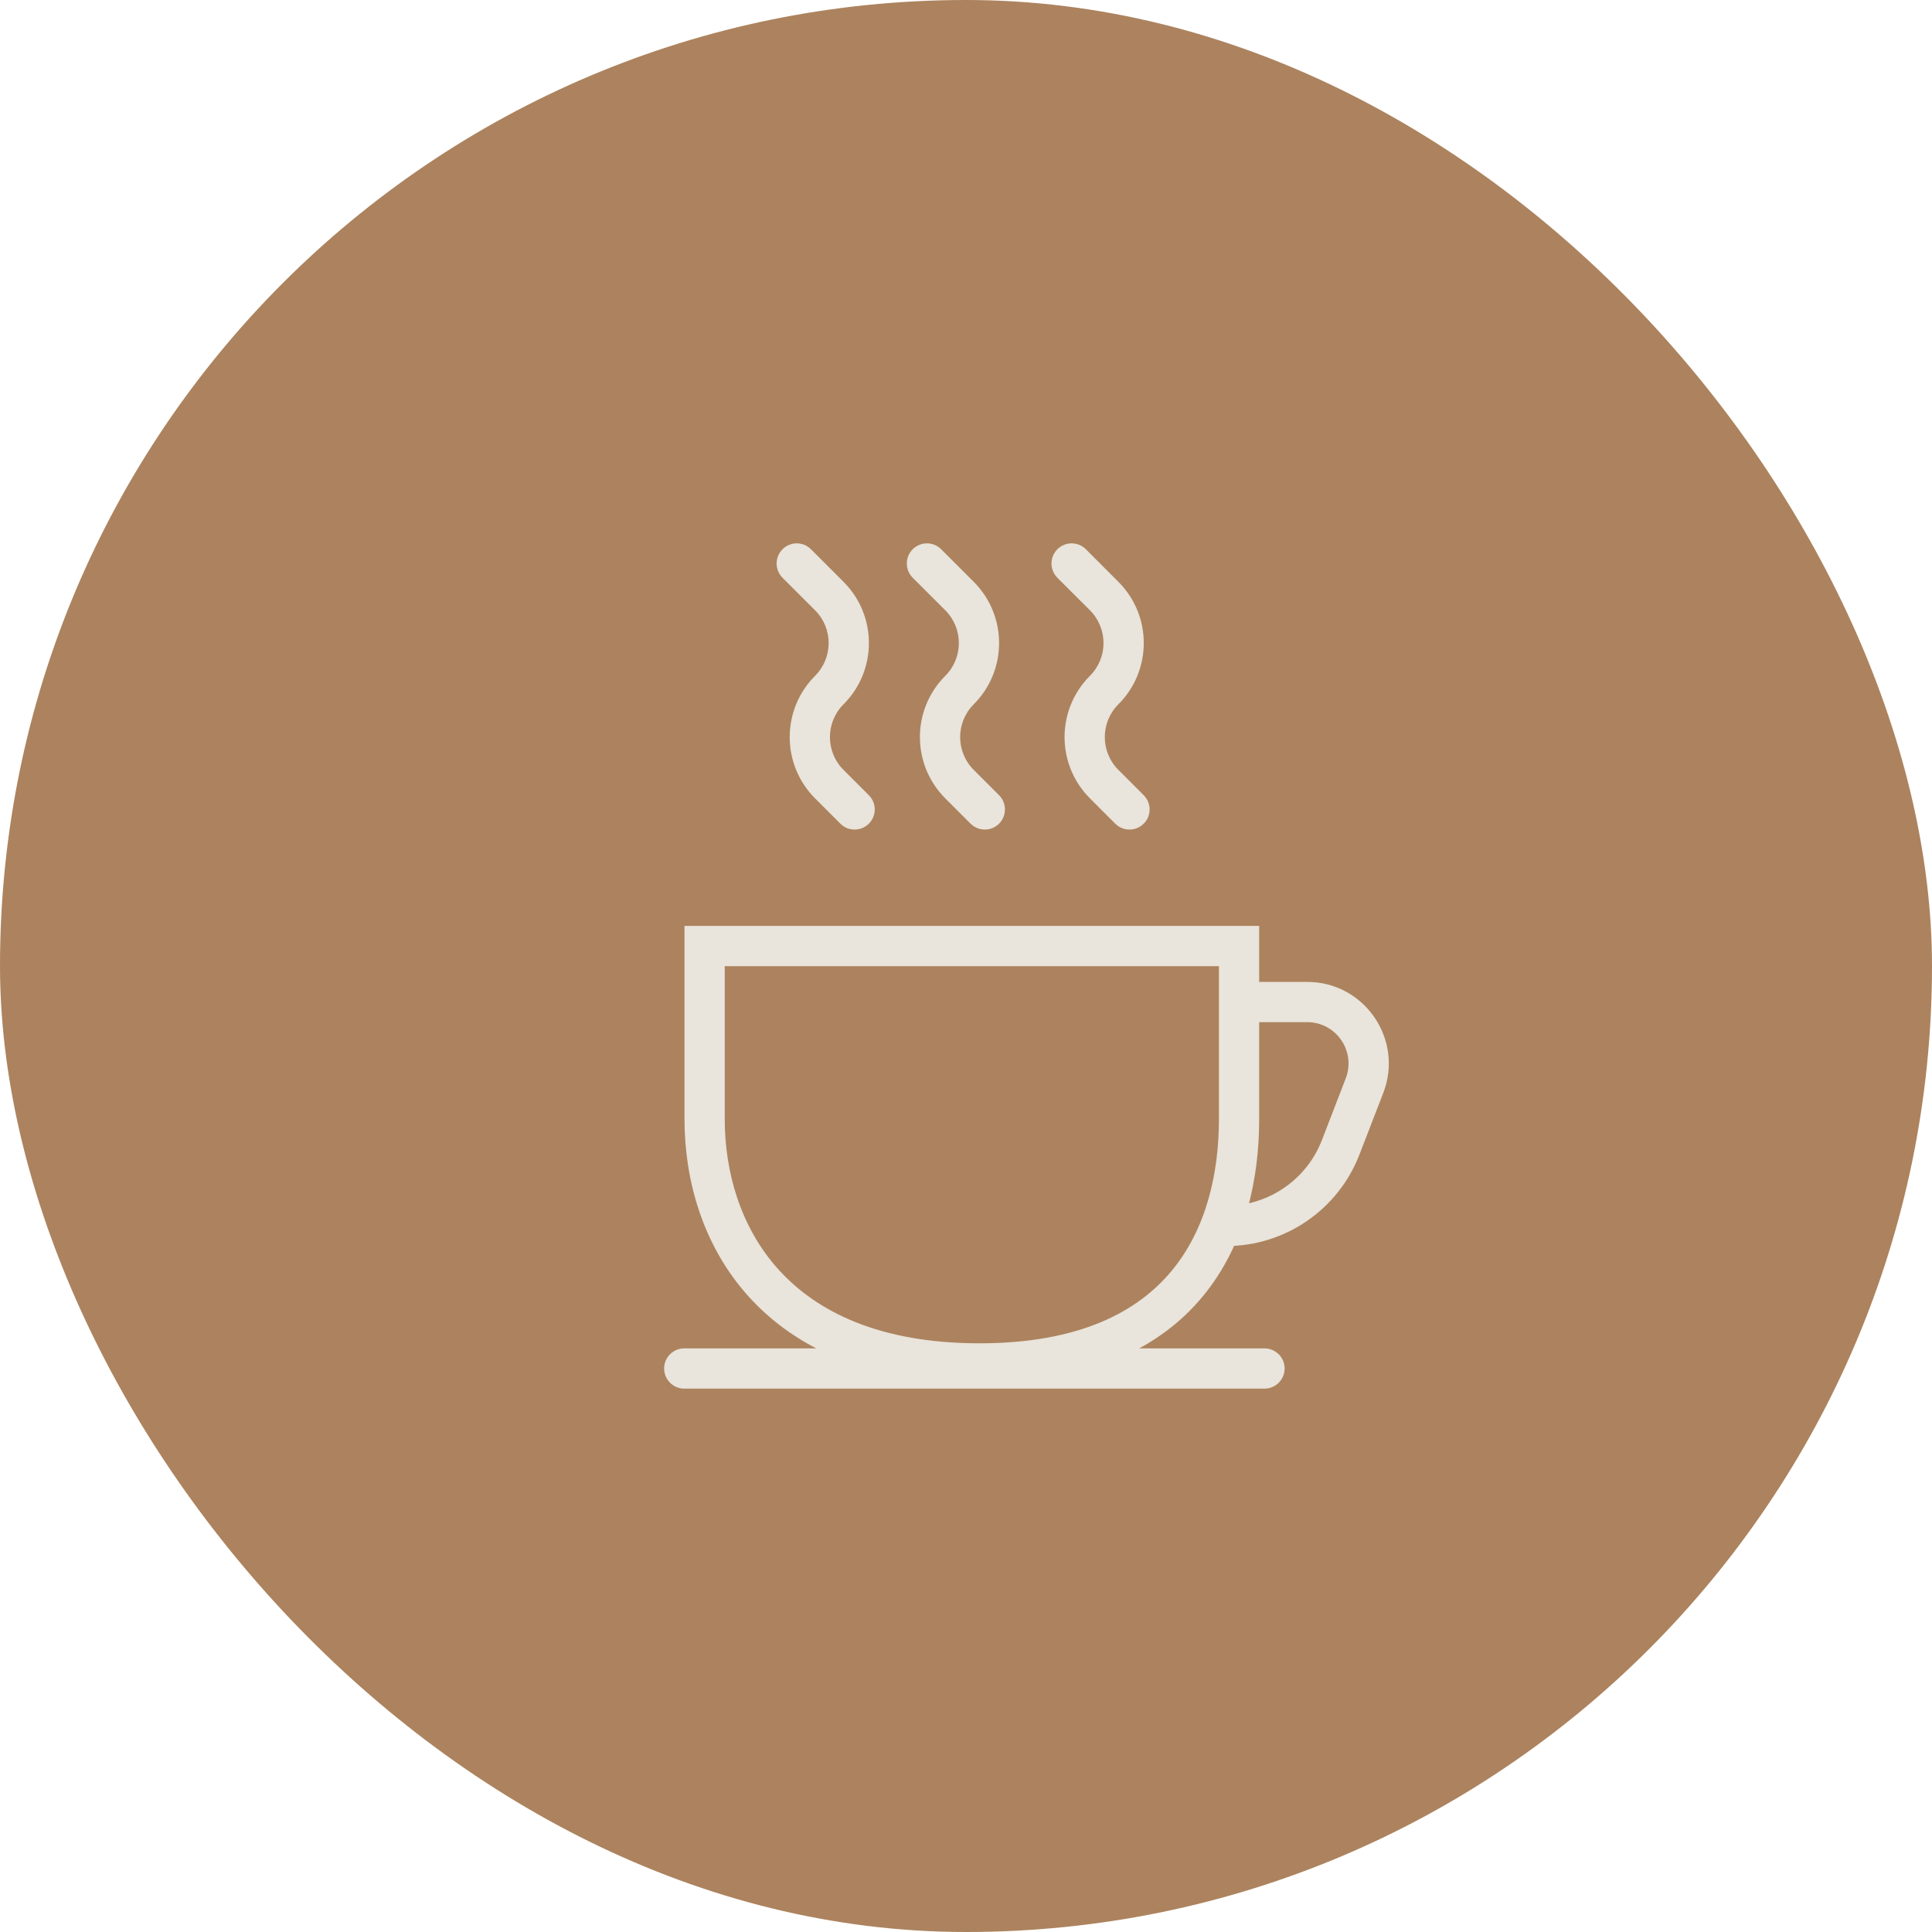
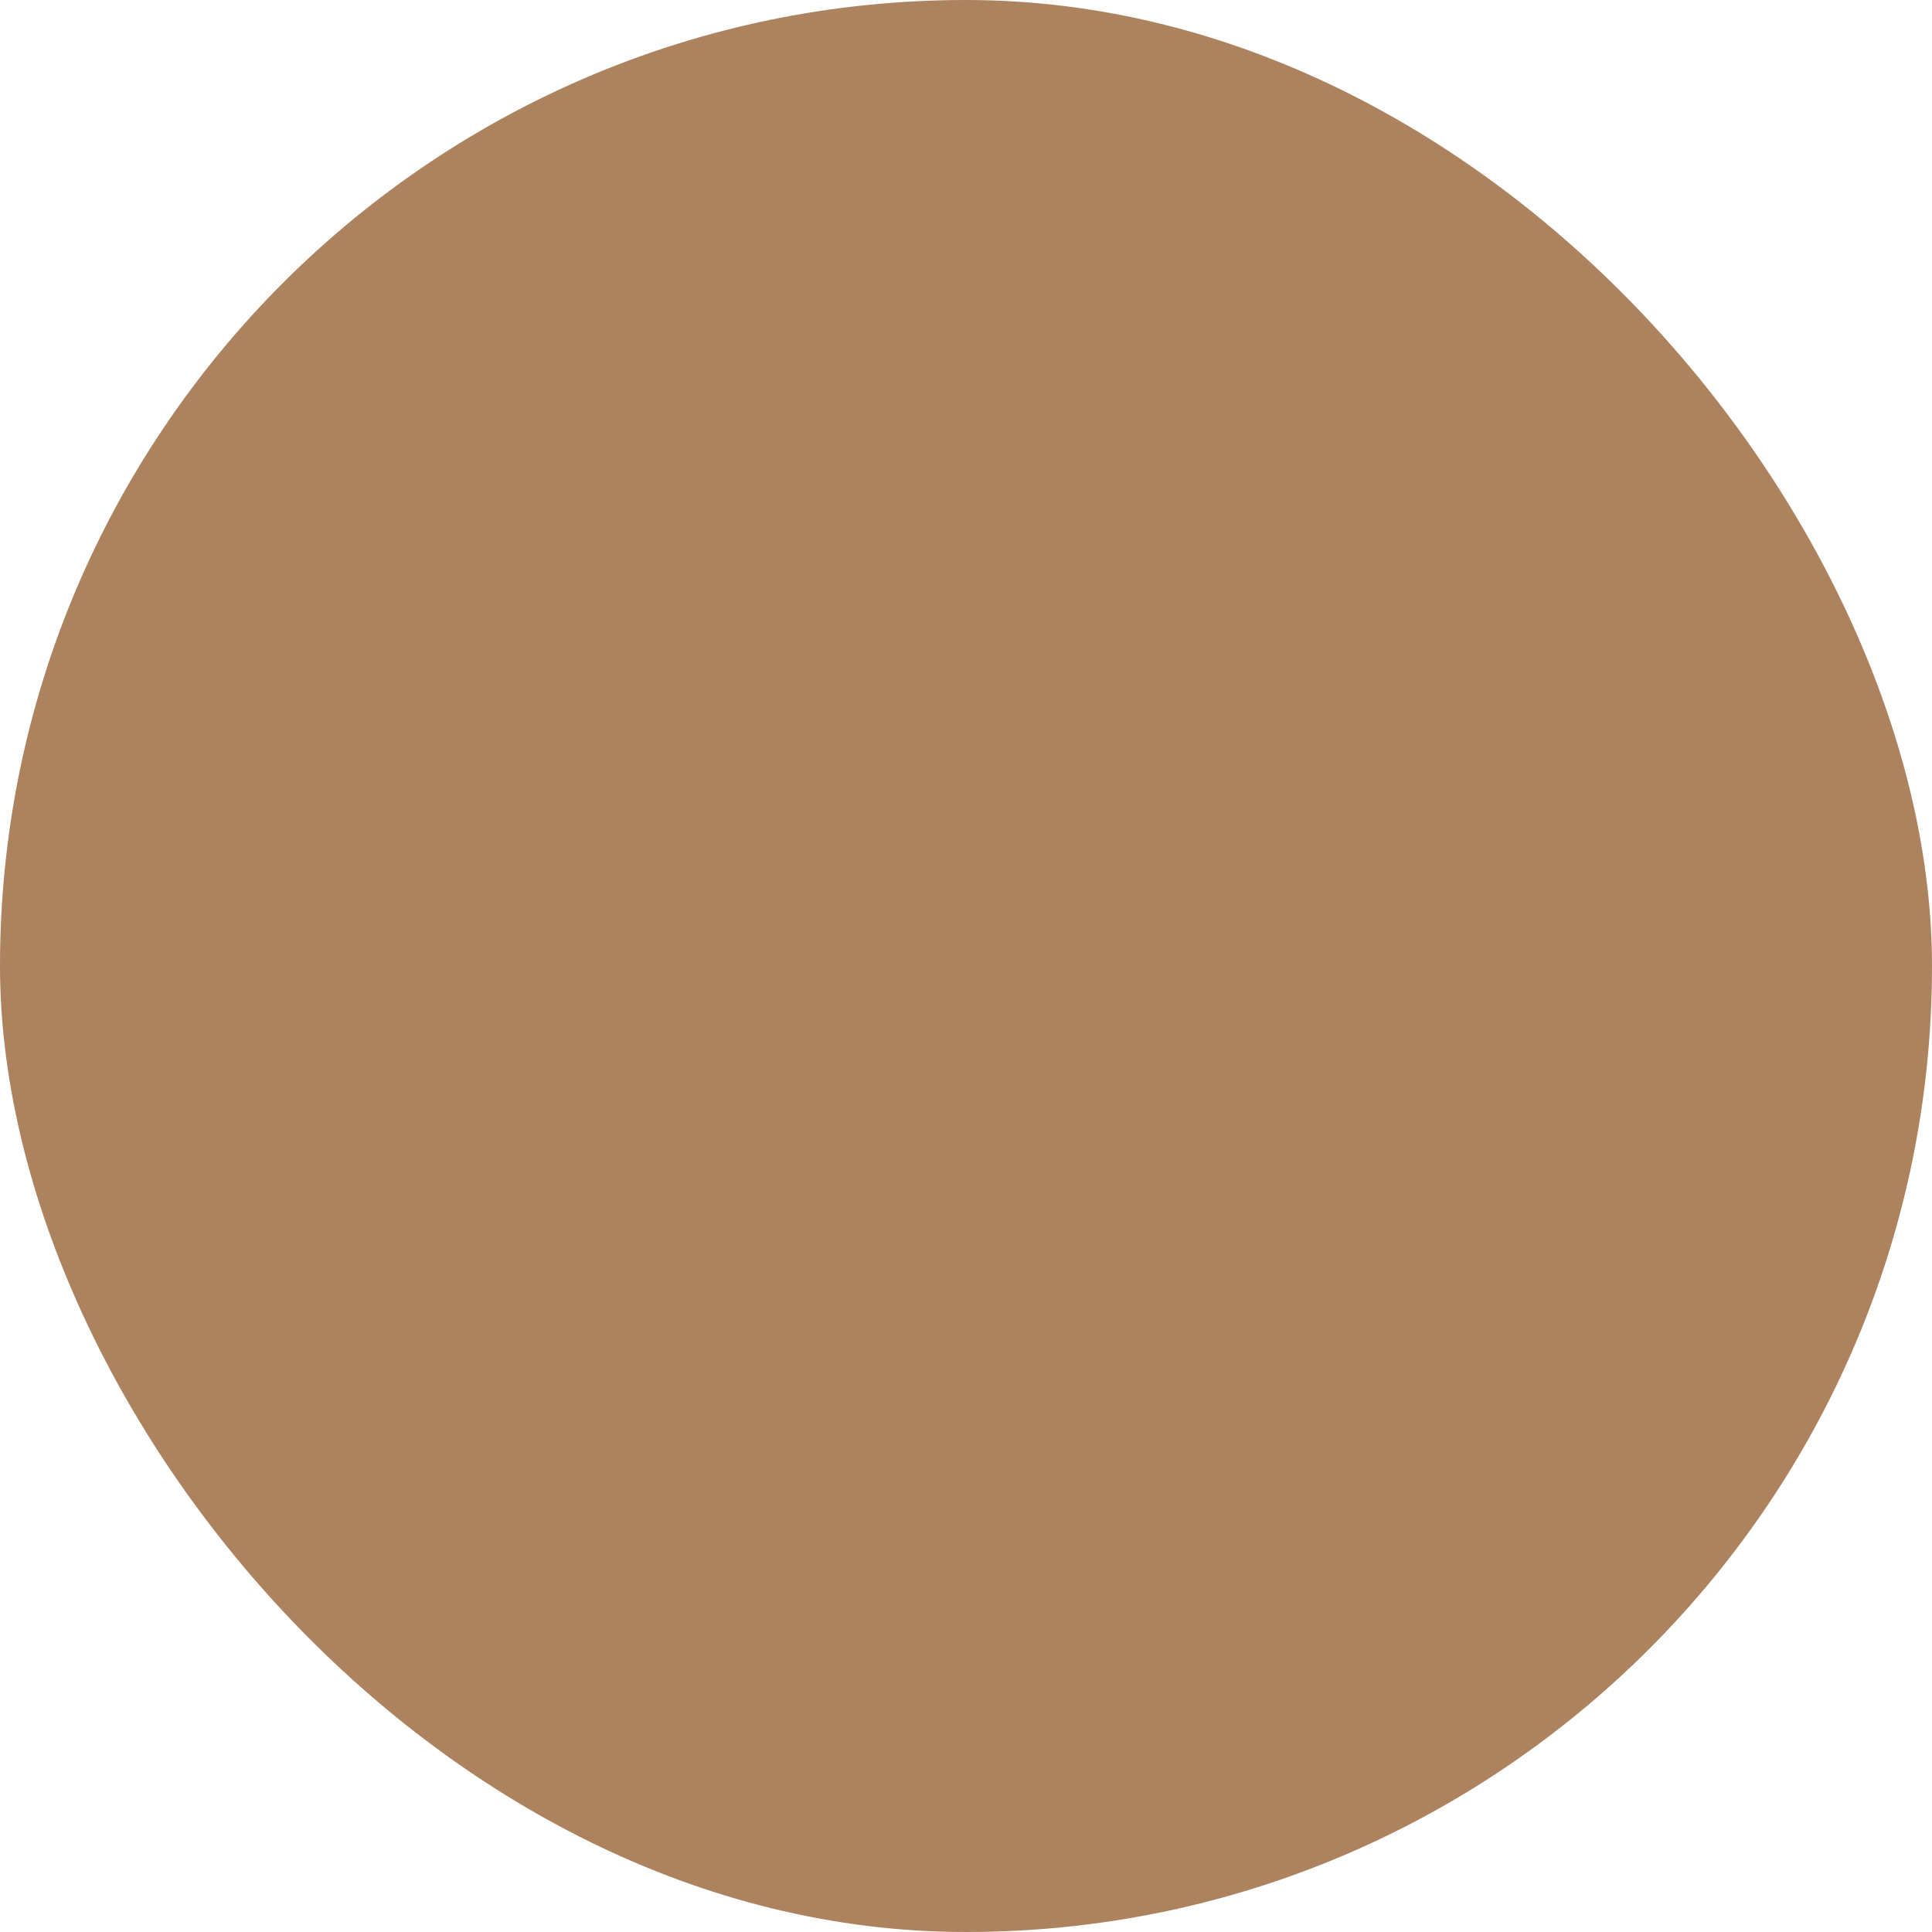
<svg xmlns="http://www.w3.org/2000/svg" width="48" height="48" viewBox="0 0 48 48" fill="none">
  <rect width="48" height="48" rx="24" fill="#AC835E" />
-   <path d="M17.506 23.504V23.004H17.006V23.504H17.506ZM30.784 23.504H31.284V23.004H30.784V23.504ZM33.901 26.973L33.434 26.793L33.901 26.973ZM33.309 28.505L33.775 28.685L33.309 28.505ZM17 33.5C16.724 33.5 16.5 33.724 16.5 34C16.5 34.276 16.724 34.5 17 34.5V33.5ZM31.416 34.5C31.692 34.5 31.916 34.276 31.916 34C31.916 33.724 31.692 33.5 31.416 33.5V34.5ZM20.148 13.646C19.953 13.451 19.637 13.451 19.441 13.646C19.246 13.842 19.246 14.158 19.441 14.354L20.148 13.646ZM20.604 14.809L20.25 15.162V15.162L20.604 14.809ZM20.879 20.464C21.074 20.659 21.391 20.659 21.586 20.464C21.782 20.269 21.782 19.952 21.586 19.757L20.879 20.464ZM23.383 13.646C23.188 13.451 22.872 13.451 22.676 13.646C22.481 13.842 22.481 14.158 22.676 14.354L23.383 13.646ZM23.838 14.809L23.485 15.162L23.485 15.162L23.838 14.809ZM24.114 20.464C24.309 20.659 24.626 20.659 24.821 20.464C25.016 20.269 25.016 19.952 24.821 19.757L24.114 20.464ZM26.978 13.646C26.782 13.451 26.466 13.451 26.27 13.646C26.075 13.842 26.075 14.158 26.27 14.354L26.978 13.646ZM27.433 14.809L27.079 15.162V15.162L27.433 14.809ZM27.708 20.464C27.904 20.659 28.22 20.659 28.415 20.464C28.611 20.269 28.611 19.952 28.415 19.757L27.708 20.464ZM17.506 24.004H30.784V23.004H17.506V24.004ZM30.284 23.504V27.804H31.284V23.504H30.284ZM30.284 27.804C30.284 29.13 29.98 30.517 29.117 31.564C28.269 32.593 26.814 33.374 24.334 33.374V34.374C27.039 34.374 28.809 33.511 29.889 32.2C30.954 30.908 31.284 29.259 31.284 27.804H30.284ZM24.334 33.374C21.854 33.374 20.293 32.591 19.346 31.546C18.39 30.49 18.006 29.104 18.006 27.804H17.006C17.006 29.286 17.443 30.934 18.605 32.218C19.777 33.512 21.63 34.374 24.334 34.374V33.374ZM18.006 27.804V23.504H17.006V27.804H18.006ZM30.784 25.395H32.476V24.395H30.784V25.395ZM33.434 26.793L32.843 28.325L33.775 28.685L34.367 27.154L33.434 26.793ZM30.459 29.959H30.278V30.959H30.459V29.959ZM32.843 28.325C32.462 29.31 31.515 29.959 30.459 29.959V30.959C31.928 30.959 33.246 30.056 33.775 28.685L32.843 28.325ZM32.476 25.395C33.198 25.395 33.694 26.12 33.434 26.793L34.367 27.154C34.88 25.825 33.9 24.395 32.476 24.395V25.395ZM17 34.5H31.416V33.5H17V34.5ZM19.441 14.354L20.25 15.162L20.957 14.455L20.148 13.646L19.441 14.354ZM20.25 19.835L20.879 20.464L21.586 19.757L20.957 19.128L20.25 19.835ZM20.25 16.791C19.41 17.632 19.41 18.994 20.25 19.835L20.957 19.128C20.507 18.678 20.507 17.948 20.957 17.498L20.25 16.791ZM20.25 15.162C20.7 15.612 20.7 16.342 20.25 16.791L20.957 17.498C21.798 16.658 21.798 15.296 20.957 14.455L20.25 15.162ZM22.676 14.354L23.485 15.162L24.192 14.455L23.383 13.646L22.676 14.354ZM23.485 19.835L24.114 20.464L24.821 19.757L24.192 19.128L23.485 19.835ZM23.485 16.791C22.645 17.632 22.645 18.994 23.485 19.835L24.192 19.128C23.742 18.678 23.742 17.948 24.192 17.498L23.485 16.791ZM23.485 15.162C23.935 15.612 23.935 16.342 23.485 16.791L24.192 17.498C25.032 16.658 25.032 15.296 24.192 14.455L23.485 15.162ZM26.27 14.354L27.079 15.162L27.786 14.455L26.978 13.646L26.27 14.354ZM27.079 19.835L27.708 20.464L28.415 19.757L27.786 19.128L27.079 19.835ZM27.079 16.791C26.239 17.632 26.239 18.994 27.079 19.835L27.786 19.128C27.336 18.678 27.336 17.948 27.786 17.498L27.079 16.791ZM27.079 15.162C27.529 15.612 27.529 16.342 27.079 16.791L27.786 17.498C28.627 16.658 28.627 15.296 27.786 14.455L27.079 15.162Z" fill="#E9E4DC" />
</svg>